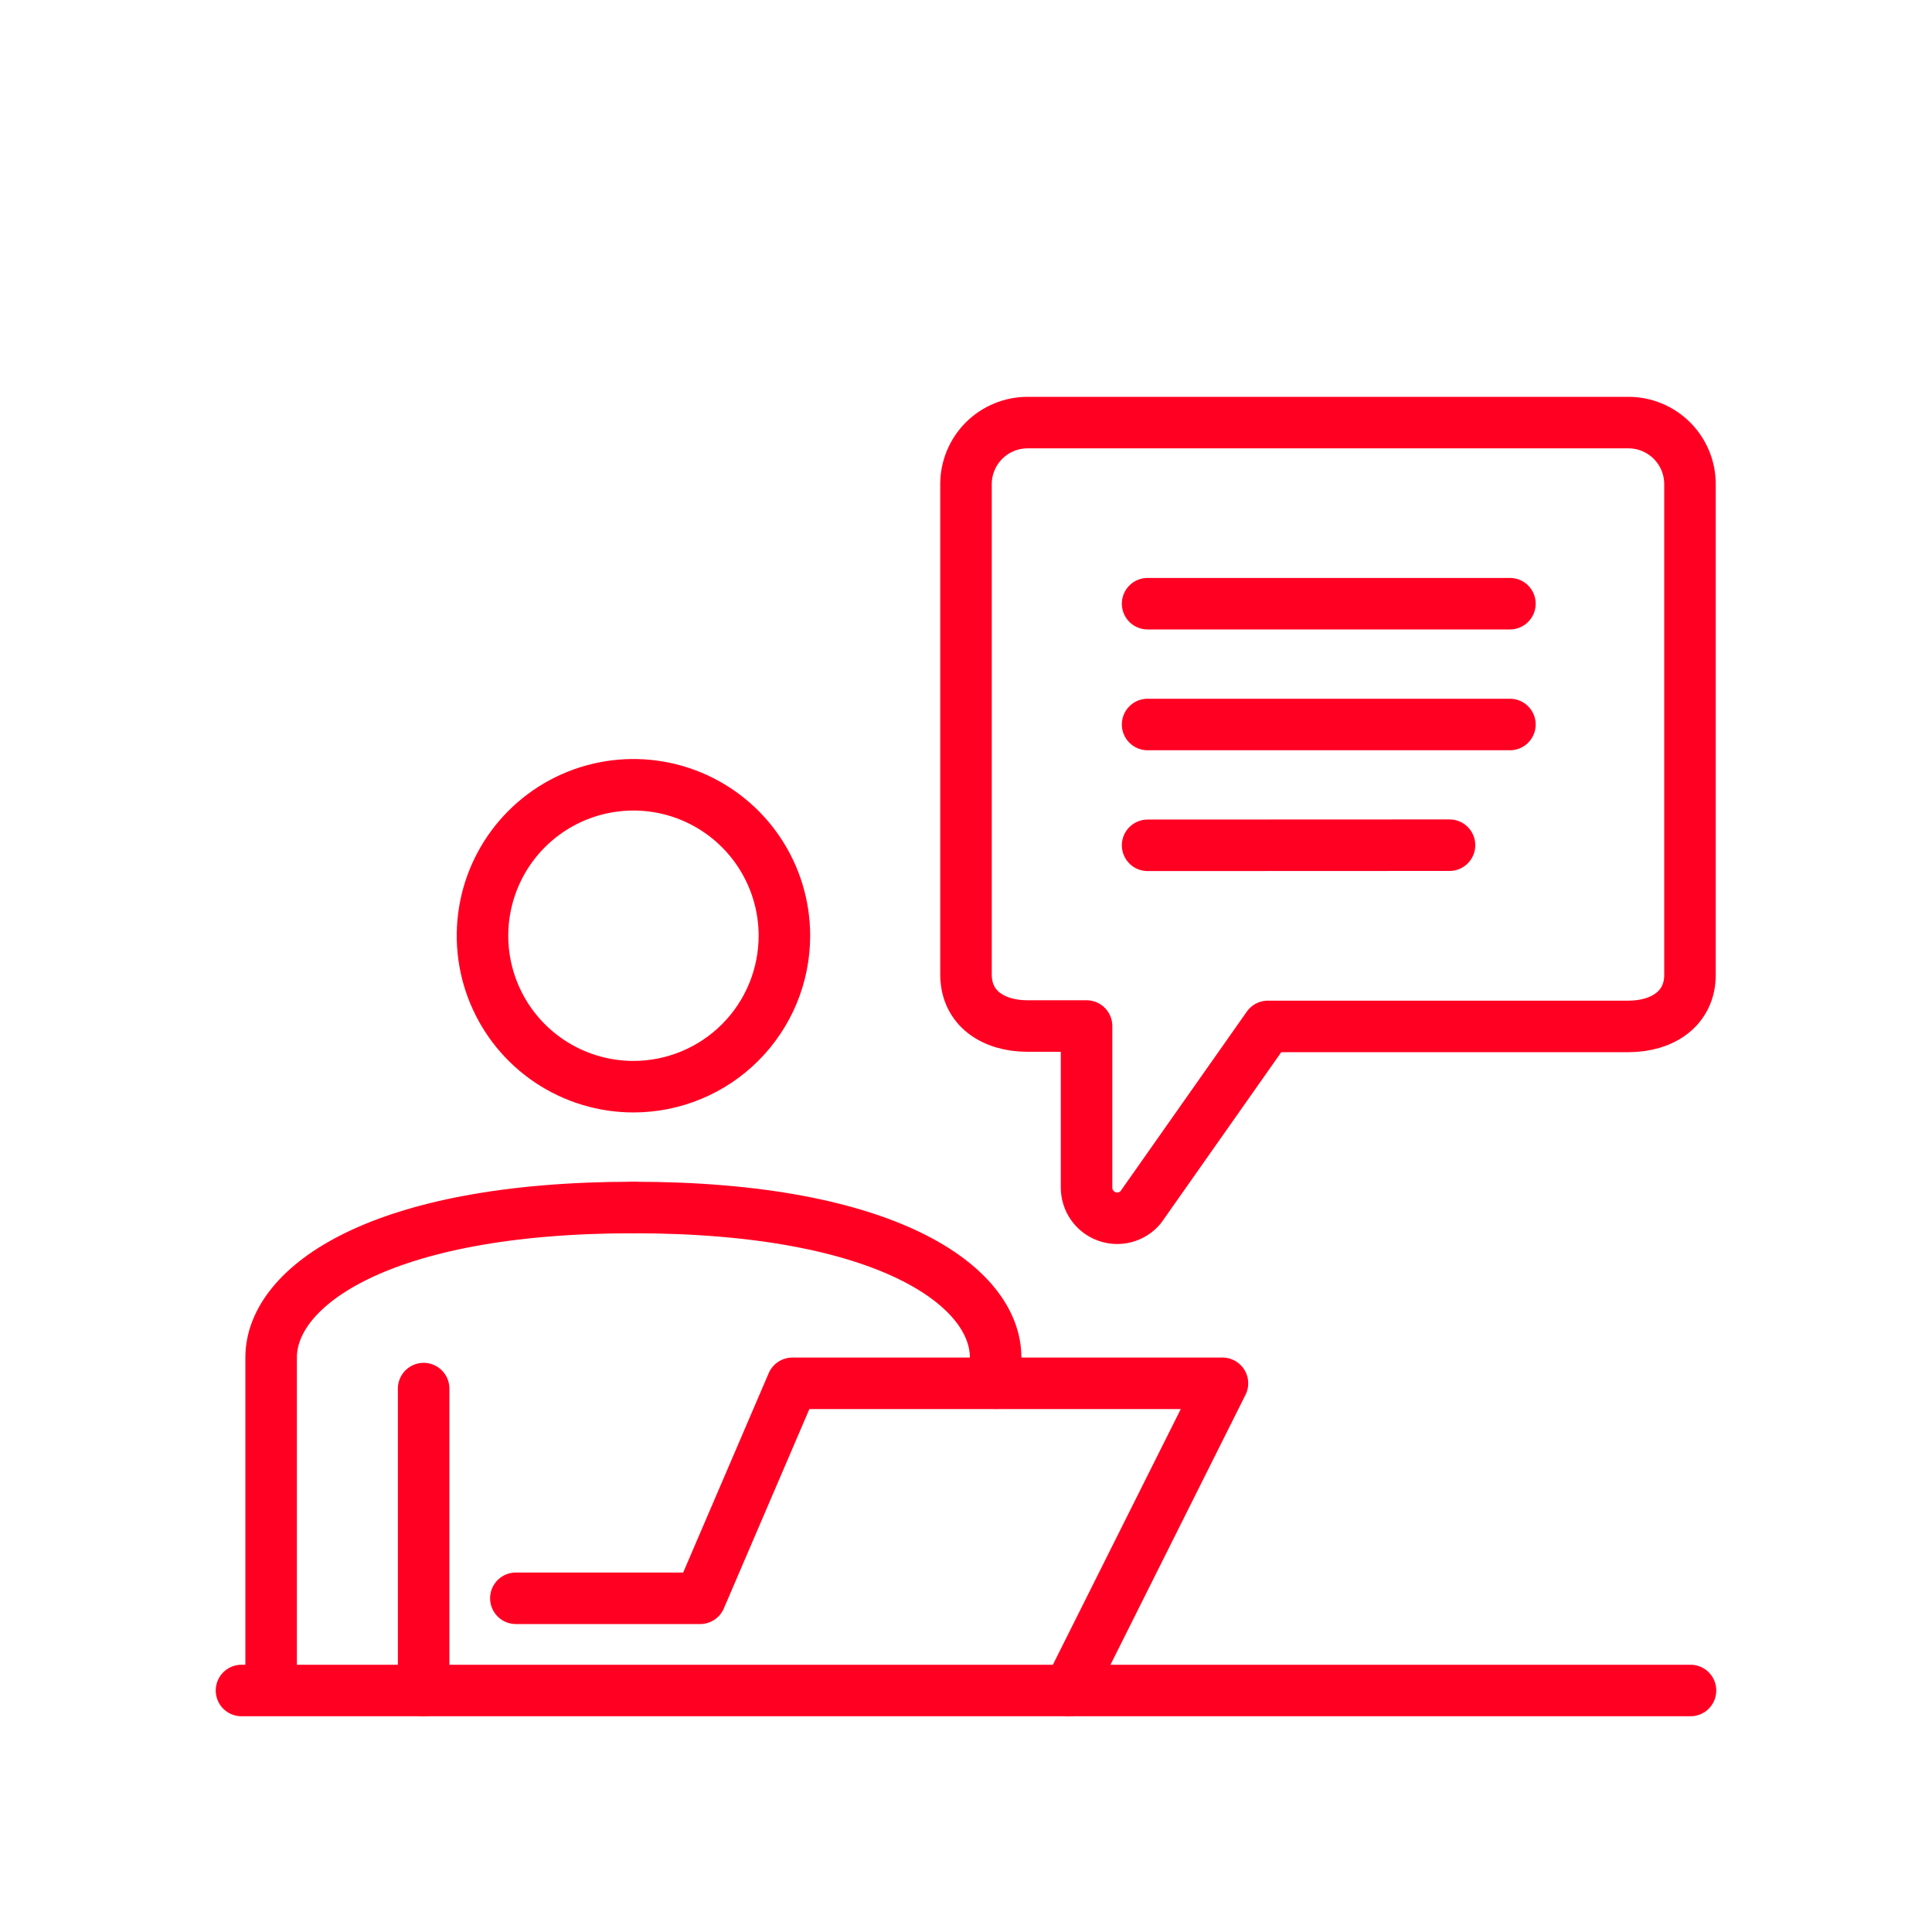
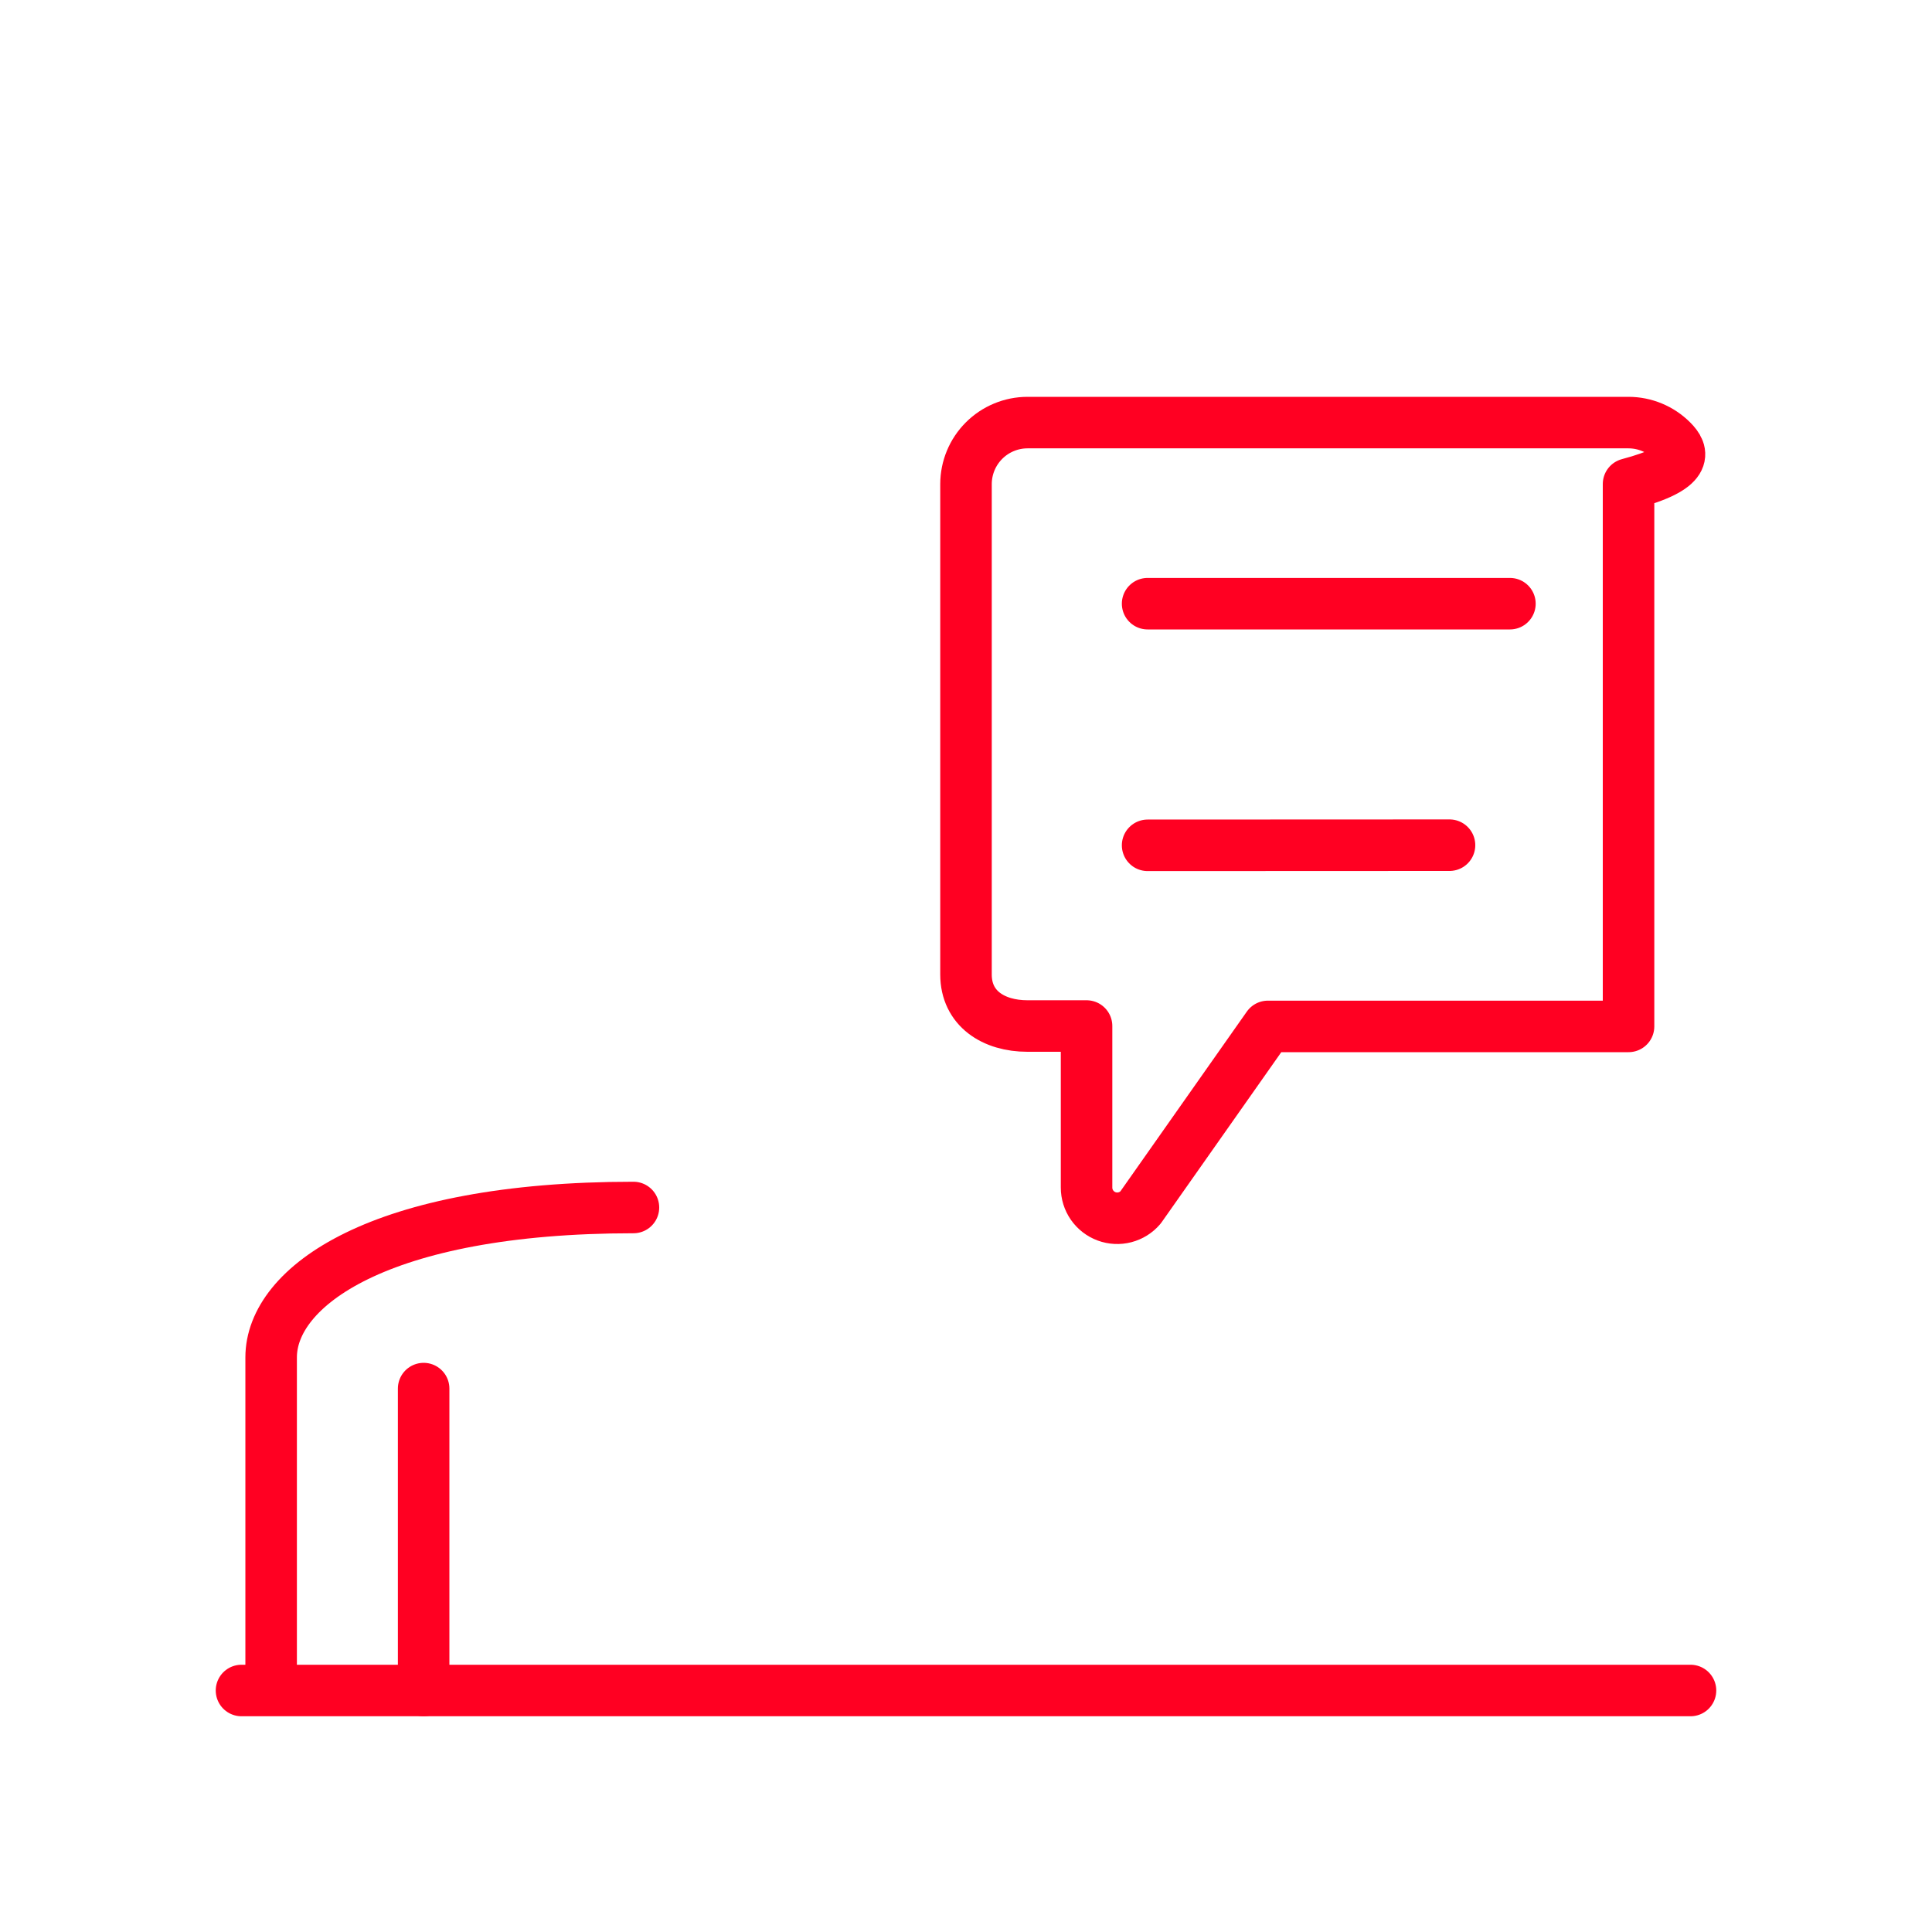
<svg xmlns="http://www.w3.org/2000/svg" width="150" height="150" viewBox="0 0 150 150" fill="none">
  <g clip-path="url(#clip0_545_18)">
-     <path d="M82.981 131.25L94.911 107.4H61.521L54.361 124.09H40.051" stroke="#FF0022" stroke-width="4" stroke-linecap="round" stroke-linejoin="round" />
-     <path d="M75 37.58V75.66C75 78.3 77.14 79.66 79.77 79.66H84.36V92.2C84.359 92.687 84.508 93.163 84.785 93.563C85.064 93.963 85.457 94.268 85.914 94.437C86.371 94.606 86.869 94.631 87.34 94.508C87.811 94.385 88.234 94.121 88.55 93.75L98.44 79.69H126.44C129.07 79.69 131.21 78.3 131.21 75.69V37.58C131.207 36.316 130.704 35.104 129.81 34.21C128.916 33.316 127.704 32.813 126.44 32.81H79.77C78.506 32.813 77.294 33.316 76.4 34.21C75.506 35.104 75.003 36.316 75 37.58Z" stroke="#FF0022" stroke-width="4" stroke-linecap="round" stroke-linejoin="round" />
+     <path d="M75 37.58V75.66C75 78.3 77.14 79.66 79.77 79.66H84.36V92.2C84.359 92.687 84.508 93.163 84.785 93.563C85.064 93.963 85.457 94.268 85.914 94.437C86.371 94.606 86.869 94.631 87.34 94.508C87.811 94.385 88.234 94.121 88.55 93.75L98.44 79.69H126.44V37.58C131.207 36.316 130.704 35.104 129.81 34.21C128.916 33.316 127.704 32.813 126.44 32.81H79.77C78.506 32.813 77.294 33.316 76.4 34.21C75.506 35.104 75.003 36.316 75 37.58Z" stroke="#FF0022" stroke-width="4" stroke-linecap="round" stroke-linejoin="round" />
    <path d="M18.75 131.25H131.25" stroke="#FF0022" stroke-width="4" stroke-linecap="round" stroke-linejoin="round" />
    <path d="M49.181 93.75C29.401 93.75 21.051 99.91 21.051 105.39V130.54" stroke="#FF0022" stroke-width="4" stroke-linecap="round" stroke-linejoin="round" />
-     <path d="M49.18 93.75C68.96 93.75 77.3 99.91 77.3 105.39V107.39" stroke="#FF0022" stroke-width="4" stroke-linecap="round" stroke-linejoin="round" />
    <path d="M32.891 107.81V131.25" stroke="#FF0022" stroke-width="4" stroke-linecap="round" stroke-linejoin="round" />
-     <path d="M60.901 72.65C60.901 70.332 60.213 68.065 58.925 66.138C57.637 64.21 55.806 62.708 53.664 61.821C51.522 60.934 49.164 60.703 46.891 61.156C44.617 61.609 42.529 62.726 40.89 64.366C39.251 66.006 38.136 68.096 37.685 70.37C37.234 72.644 37.467 75.001 38.356 77.142C39.245 79.283 40.748 81.113 42.677 82.4C44.606 83.686 46.873 84.372 49.191 84.37C52.297 84.367 55.276 83.131 57.472 80.934C59.667 78.736 60.901 75.757 60.901 72.65Z" stroke="#FF0022" stroke-width="4" stroke-linecap="round" stroke-linejoin="round" />
    <path d="M117.23 46.87H89.1" stroke="#FF0022" stroke-width="4" stroke-linecap="round" stroke-linejoin="round" />
-     <path d="M117.23 56.25H89.1" stroke="#FF0022" stroke-width="4" stroke-linecap="round" stroke-linejoin="round" />
    <path d="M112.54 65.62L89.1 65.63" stroke="#FF0022" stroke-width="4" stroke-linecap="round" stroke-linejoin="round" />
  </g>
  <defs>
    <clipPath id="clip0_545_18">
      <rect width="150" height="150" fill="white" />
    </clipPath>
  </defs>
</svg>